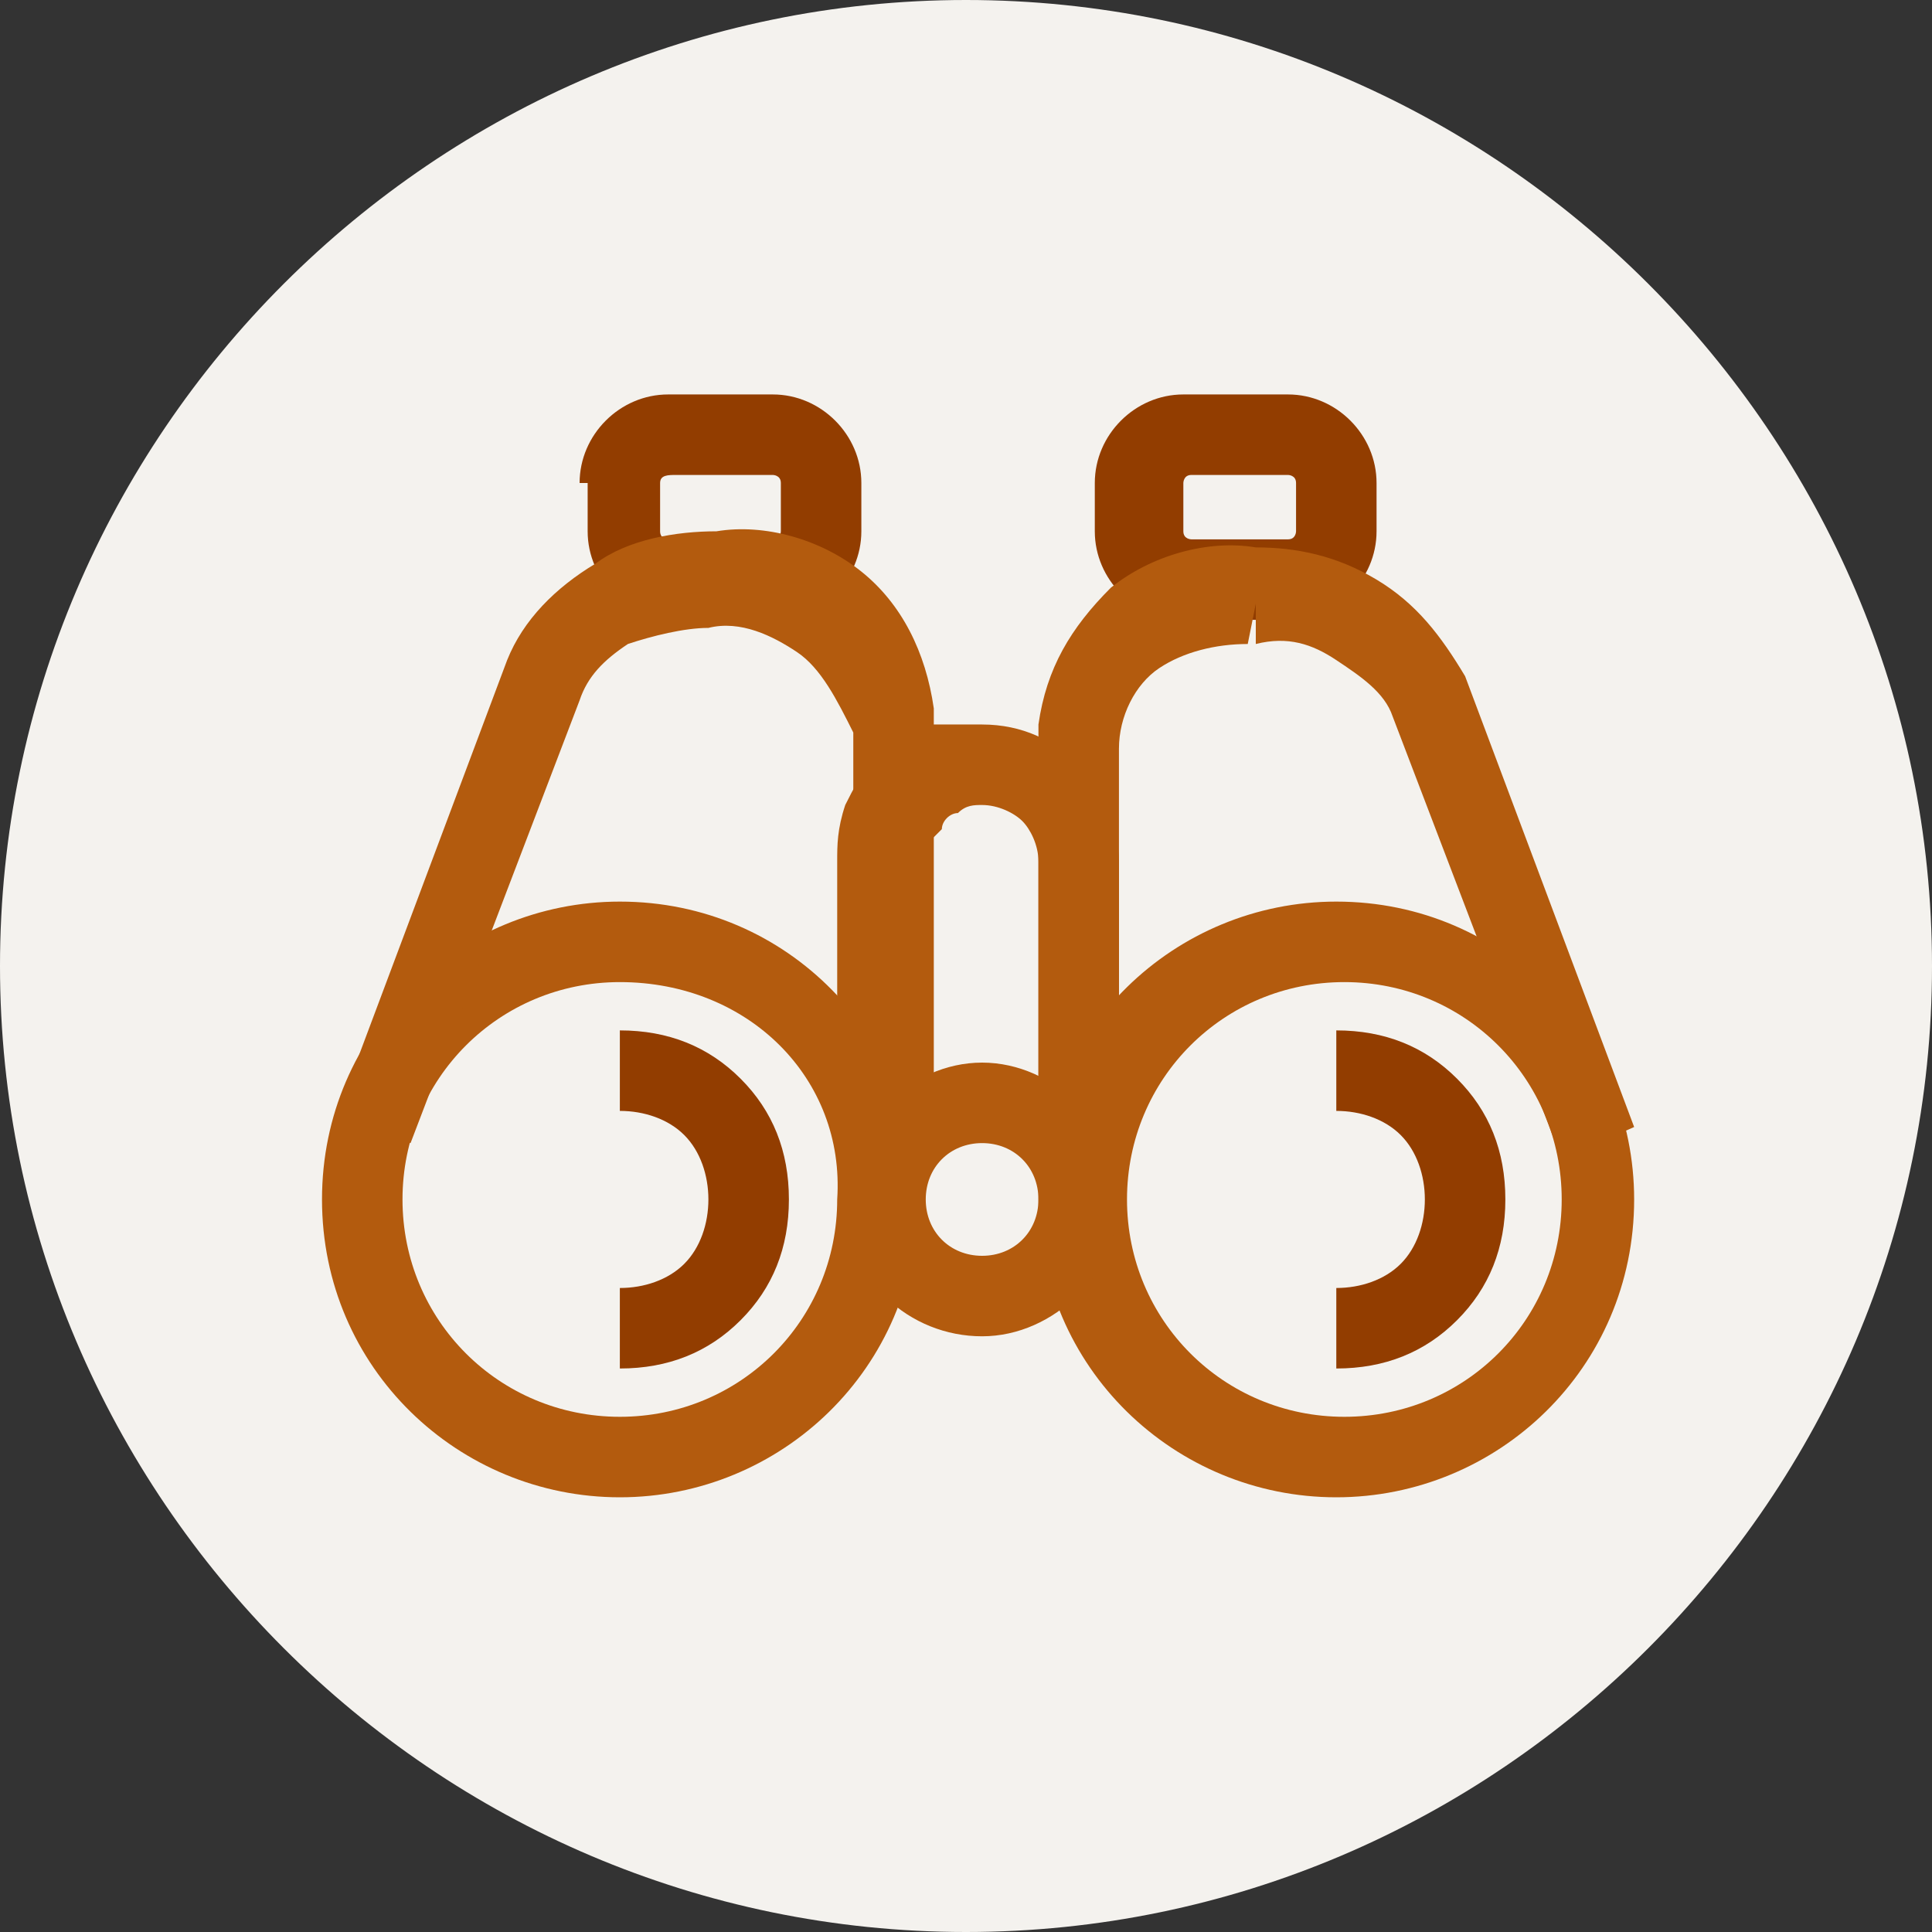
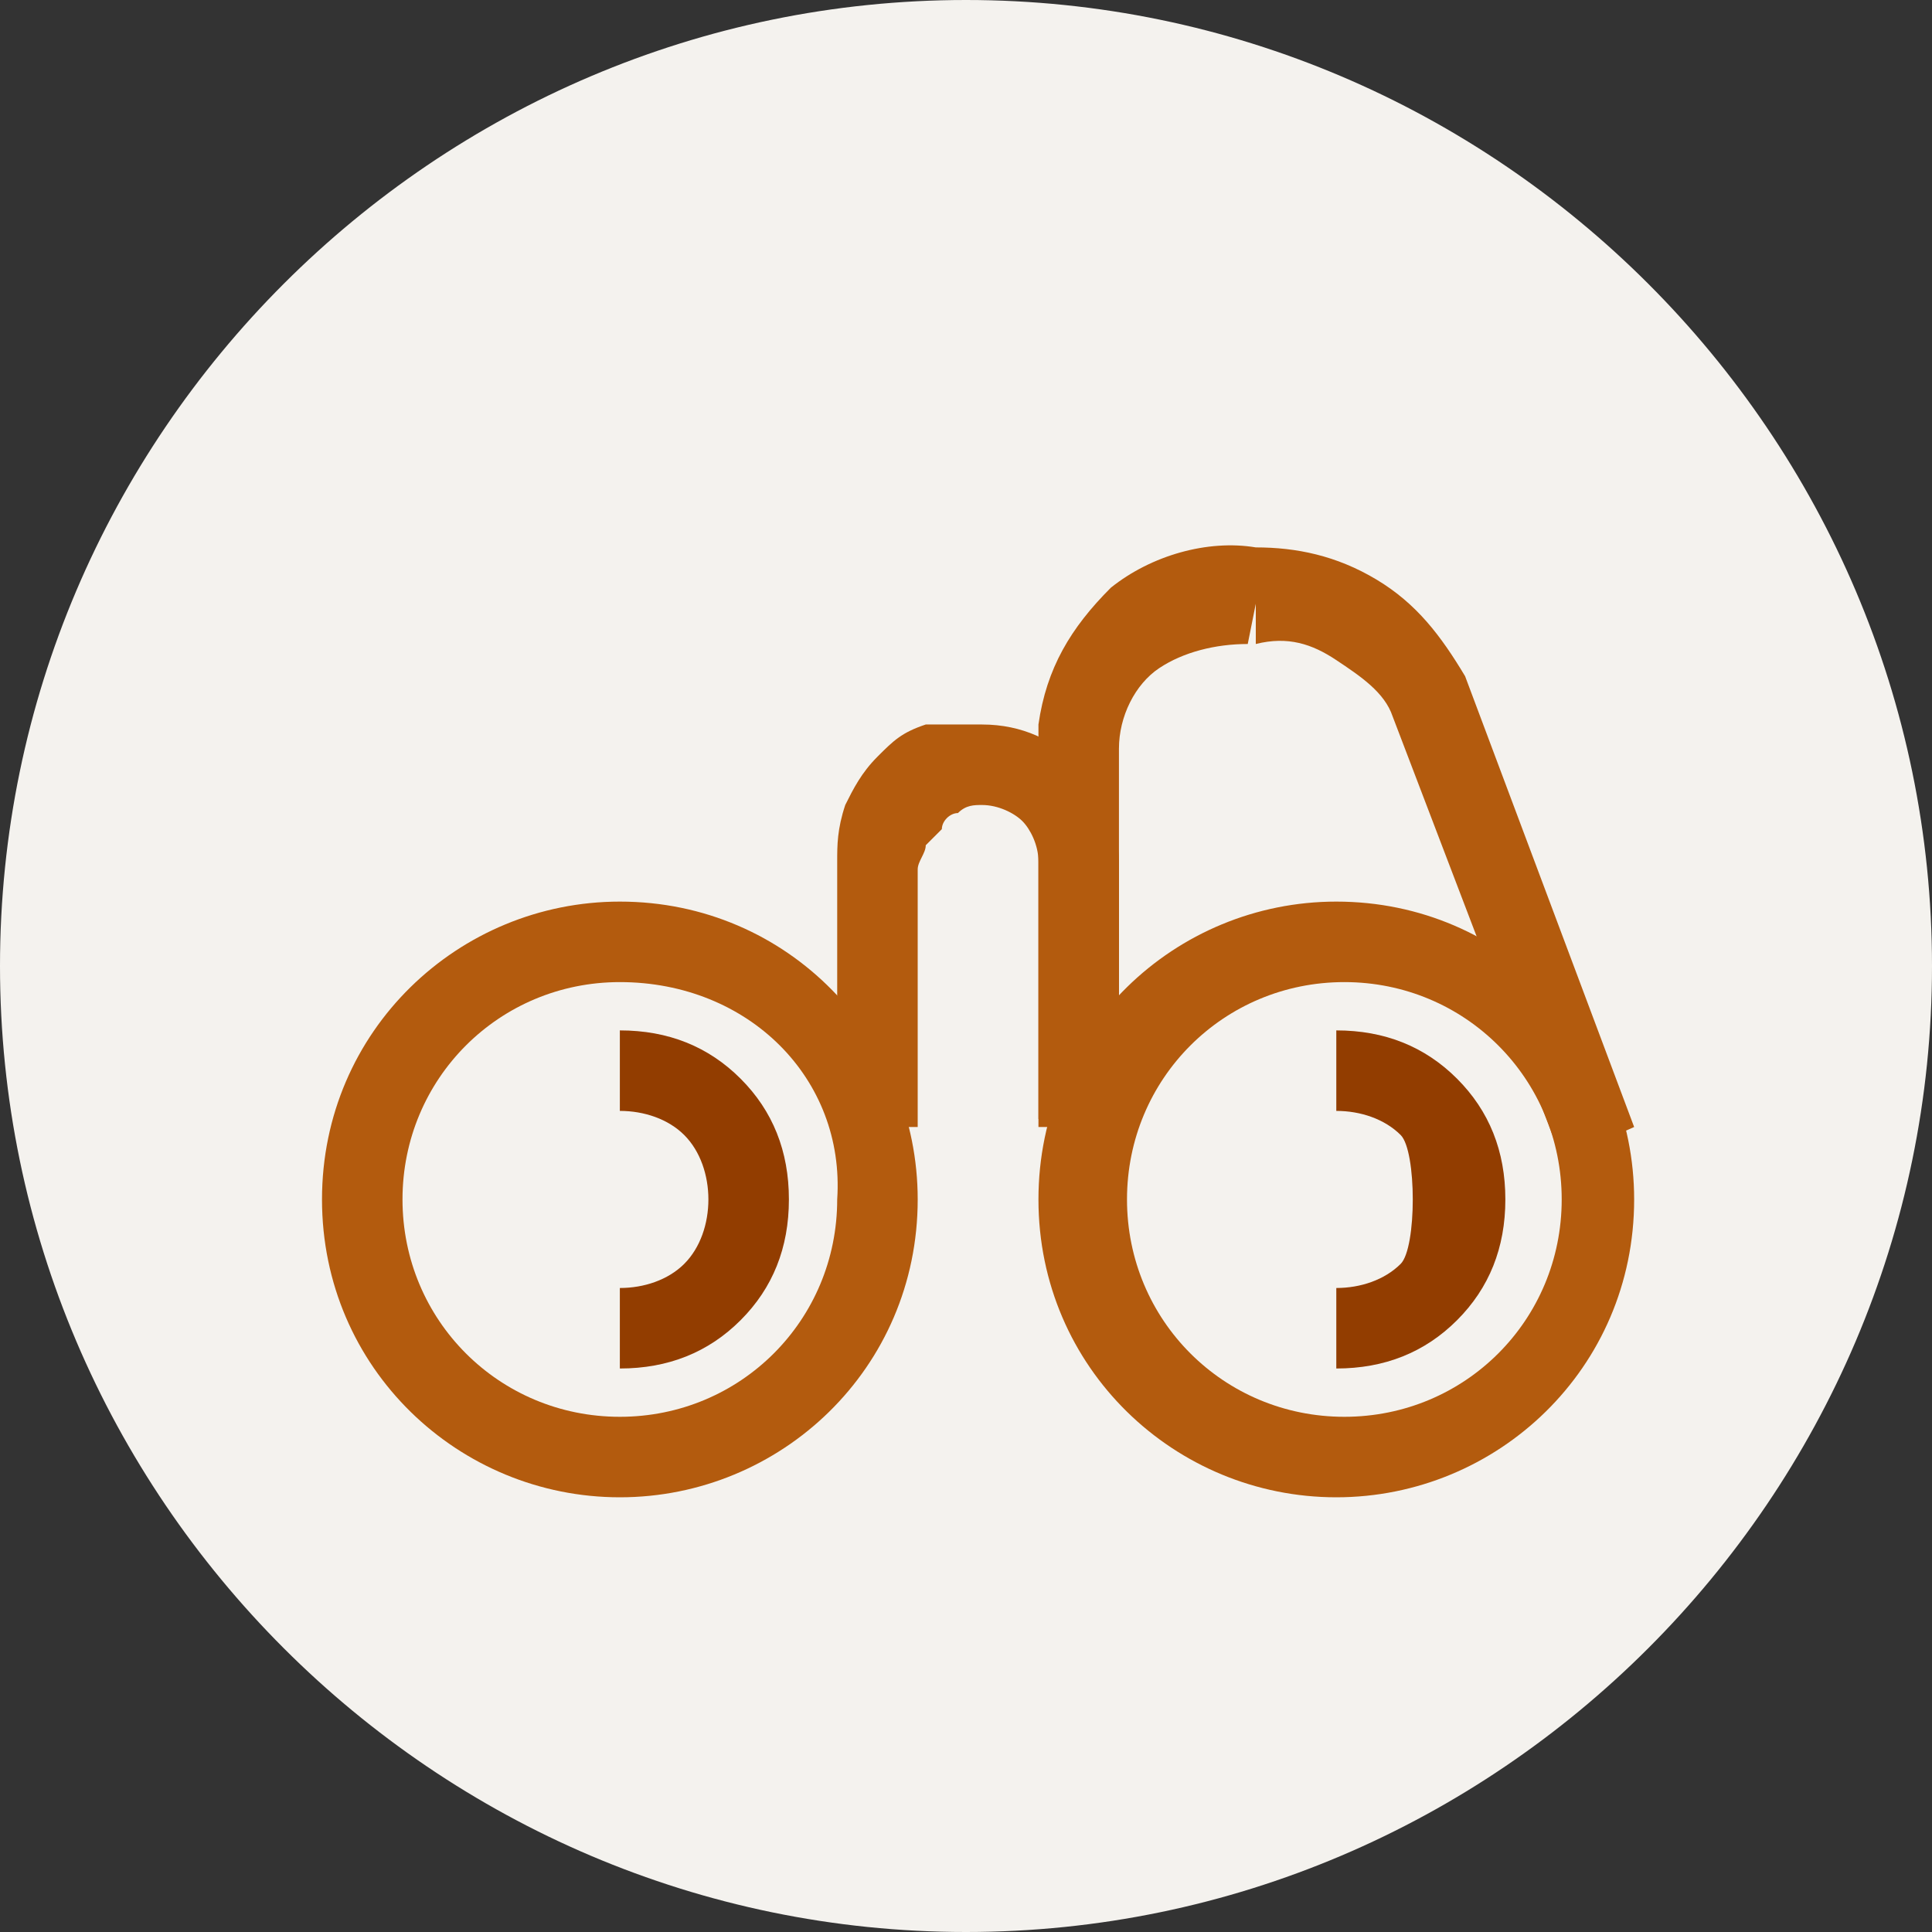
<svg xmlns="http://www.w3.org/2000/svg" version="1.1" id="Layer_1" x="0px" y="0px" viewBox="0 0 24 24" style="enable-background:new 0 0 24 24;" xml:space="preserve">
  <rect x="0" y="0" width="24" height="24" fill="#333333" stroke="none" />
  <style type="text/css"> .st0{fill:none;} .st1{fill:#F4F2EE;} .st2{fill-rule:evenodd;clip-rule:evenodd;fill:#923D00;} .st3{fill-rule:evenodd;clip-rule:evenodd;fill:#B35B0E;} </style>
  <rect class="st0" width="24" height="24" />
  <path class="st1" d="M24,12c0,6.6-5.4,12-12,12C5.4,24,0,18.6,0,12C0,5.4,5.4,0,12,0C18.6,0,24,5.4,24,12z" />
  <rect x="4" y="4.9" class="st0" width="16.4" height="13.8" />
-   <path class="st2" d="M8.4,5.9C8.3,5.9,8.2,5.9,8.2,6v0.6c0,0.1,0.1,0.1,0.1,0.1h1.3c0.1,0,0.1-0.1,0.1-0.1V6c0-0.1-0.1-0.1-0.1-0.1 H8.4z M7.2,6c0-0.6,0.5-1.1,1.1-1.1h1.3c0.6,0,1.1,0.5,1.1,1.1v0.6c0,0.6-0.5,1.1-1.1,1.1H8.4c-0.6,0-1.1-0.5-1.1-1.1V6z" />
-   <path class="st2" d="M14.8,5.9c-0.1,0-0.1,0.1-0.1,0.1v0.6c0,0.1,0.1,0.1,0.1,0.1H16c0.1,0,0.1-0.1,0.1-0.1V6c0-0.1-0.1-0.1-0.1-0.1 H14.8z M13.6,6c0-0.6,0.5-1.1,1.1-1.1H16c0.6,0,1.1,0.5,1.1,1.1v0.6c0,0.6-0.5,1.1-1.1,1.1h-1.3c-0.6,0-1.1-0.5-1.1-1.1V6z" />
  <path class="st3" d="M7.7,12.2c-1.5,0-2.7,1.2-2.7,2.7c0,1.5,1.2,2.7,2.7,2.7s2.7-1.2,2.7-2.7C10.5,13.4,9.3,12.2,7.7,12.2z M4,14.9 c0-2.1,1.7-3.7,3.7-3.7c2.1,0,3.7,1.7,3.7,3.7c0,2.1-1.7,3.7-3.7,3.7C5.7,18.6,4,17,4,14.9z" />
  <path class="st3" d="M16.7,12.2c-1.5,0-2.7,1.2-2.7,2.7c0,1.5,1.2,2.7,2.7,2.7c1.5,0,2.7-1.2,2.7-2.7C19.4,13.4,18.2,12.2,16.7,12.2 z M12.9,14.9c0-2.1,1.7-3.7,3.7-3.7c2.1,0,3.7,1.7,3.7,3.7c0,2.1-1.7,3.7-3.7,3.7C14.6,18.6,12.9,17,12.9,14.9z" />
-   <path class="st2" d="M17.4,14.1c-0.2-0.2-0.5-0.3-0.8-0.3v-1c0.6,0,1.1,0.2,1.5,0.6c0.4,0.4,0.6,0.9,0.6,1.5s-0.2,1.1-0.6,1.5 c-0.4,0.4-0.9,0.6-1.5,0.6v-1c0.3,0,0.6-0.1,0.8-0.3c0.2-0.2,0.3-0.5,0.3-0.8S17.6,14.3,17.4,14.1z" />
+   <path class="st2" d="M17.4,14.1c-0.2-0.2-0.5-0.3-0.8-0.3v-1c0.6,0,1.1,0.2,1.5,0.6c0.4,0.4,0.6,0.9,0.6,1.5s-0.2,1.1-0.6,1.5 c-0.4,0.4-0.9,0.6-1.5,0.6v-1c0.3,0,0.6-0.1,0.8-0.3S17.6,14.3,17.4,14.1z" />
  <path class="st2" d="M8.5,14.1c-0.2-0.2-0.5-0.3-0.8-0.3v-1c0.6,0,1.1,0.2,1.5,0.6c0.4,0.4,0.6,0.9,0.6,1.5S9.6,16,9.2,16.4 C8.8,16.8,8.3,17,7.7,17v-1c0.3,0,0.6-0.1,0.8-0.3c0.2-0.2,0.3-0.5,0.3-0.8S8.7,14.3,8.5,14.1z" />
-   <path class="st3" d="M12.2,14.2c-0.4,0-0.7,0.3-0.7,0.7c0,0.4,0.3,0.7,0.7,0.7c0.4,0,0.7-0.3,0.7-0.7C12.9,14.5,12.6,14.2,12.2,14.2 z M10.5,14.9c0-0.9,0.8-1.7,1.7-1.7s1.7,0.8,1.7,1.7s-0.8,1.7-1.7,1.7S10.5,15.9,10.5,14.9z" />
  <path class="st3" d="M12.2,10c-0.1,0-0.2,0-0.3,0.1c-0.1,0-0.2,0.1-0.2,0.2c-0.1,0.1-0.1,0.1-0.2,0.2c0,0.1-0.1,0.2-0.1,0.3V14h-1 v-3.3c0-0.2,0-0.4,0.1-0.7c0.1-0.2,0.2-0.4,0.4-0.6c0.2-0.2,0.3-0.3,0.6-0.4C11.7,9,12,9,12.2,9c0.5,0,0.9,0.2,1.2,0.5 c0.3,0.3,0.5,0.8,0.5,1.2V14h-1v-3.3c0-0.2-0.1-0.4-0.2-0.5C12.6,10.1,12.4,10,12.2,10z" />
-   <path class="st3" d="M9.9,8.1C9.6,7.9,9.2,7.7,8.8,7.8L8.8,7.3l0,0.5c-0.3,0-0.7,0.1-1,0.2C7.5,8.2,7.3,8.4,7.2,8.7l-2.1,5.5 l-0.9-0.4l2.1-5.6l0,0c0.2-0.5,0.6-0.9,1.1-1.2c0.4-0.3,1-0.4,1.5-0.4c0.6-0.1,1.3,0.1,1.8,0.5c0.5,0.4,0.8,1,0.9,1.7l0,0v4.7h-1 V9.1C10.4,8.7,10.2,8.3,9.9,8.1z" />
  <path class="st3" d="M15.6,6.8c0.5,0,1,0.1,1.5,0.4c0.5,0.3,0.8,0.7,1.1,1.2l0,0l2.1,5.6l-0.9,0.4l-2.1-5.5 c-0.1-0.3-0.4-0.5-0.7-0.7c-0.3-0.2-0.6-0.3-1-0.2l0-0.5l-0.1,0.5c-0.4,0-0.8,0.1-1.1,0.3c-0.3,0.2-0.5,0.6-0.5,1v4.6h-1V9l0,0 c0.1-0.7,0.4-1.2,0.9-1.7C14.3,6.9,15,6.7,15.6,6.8z" />
</svg>